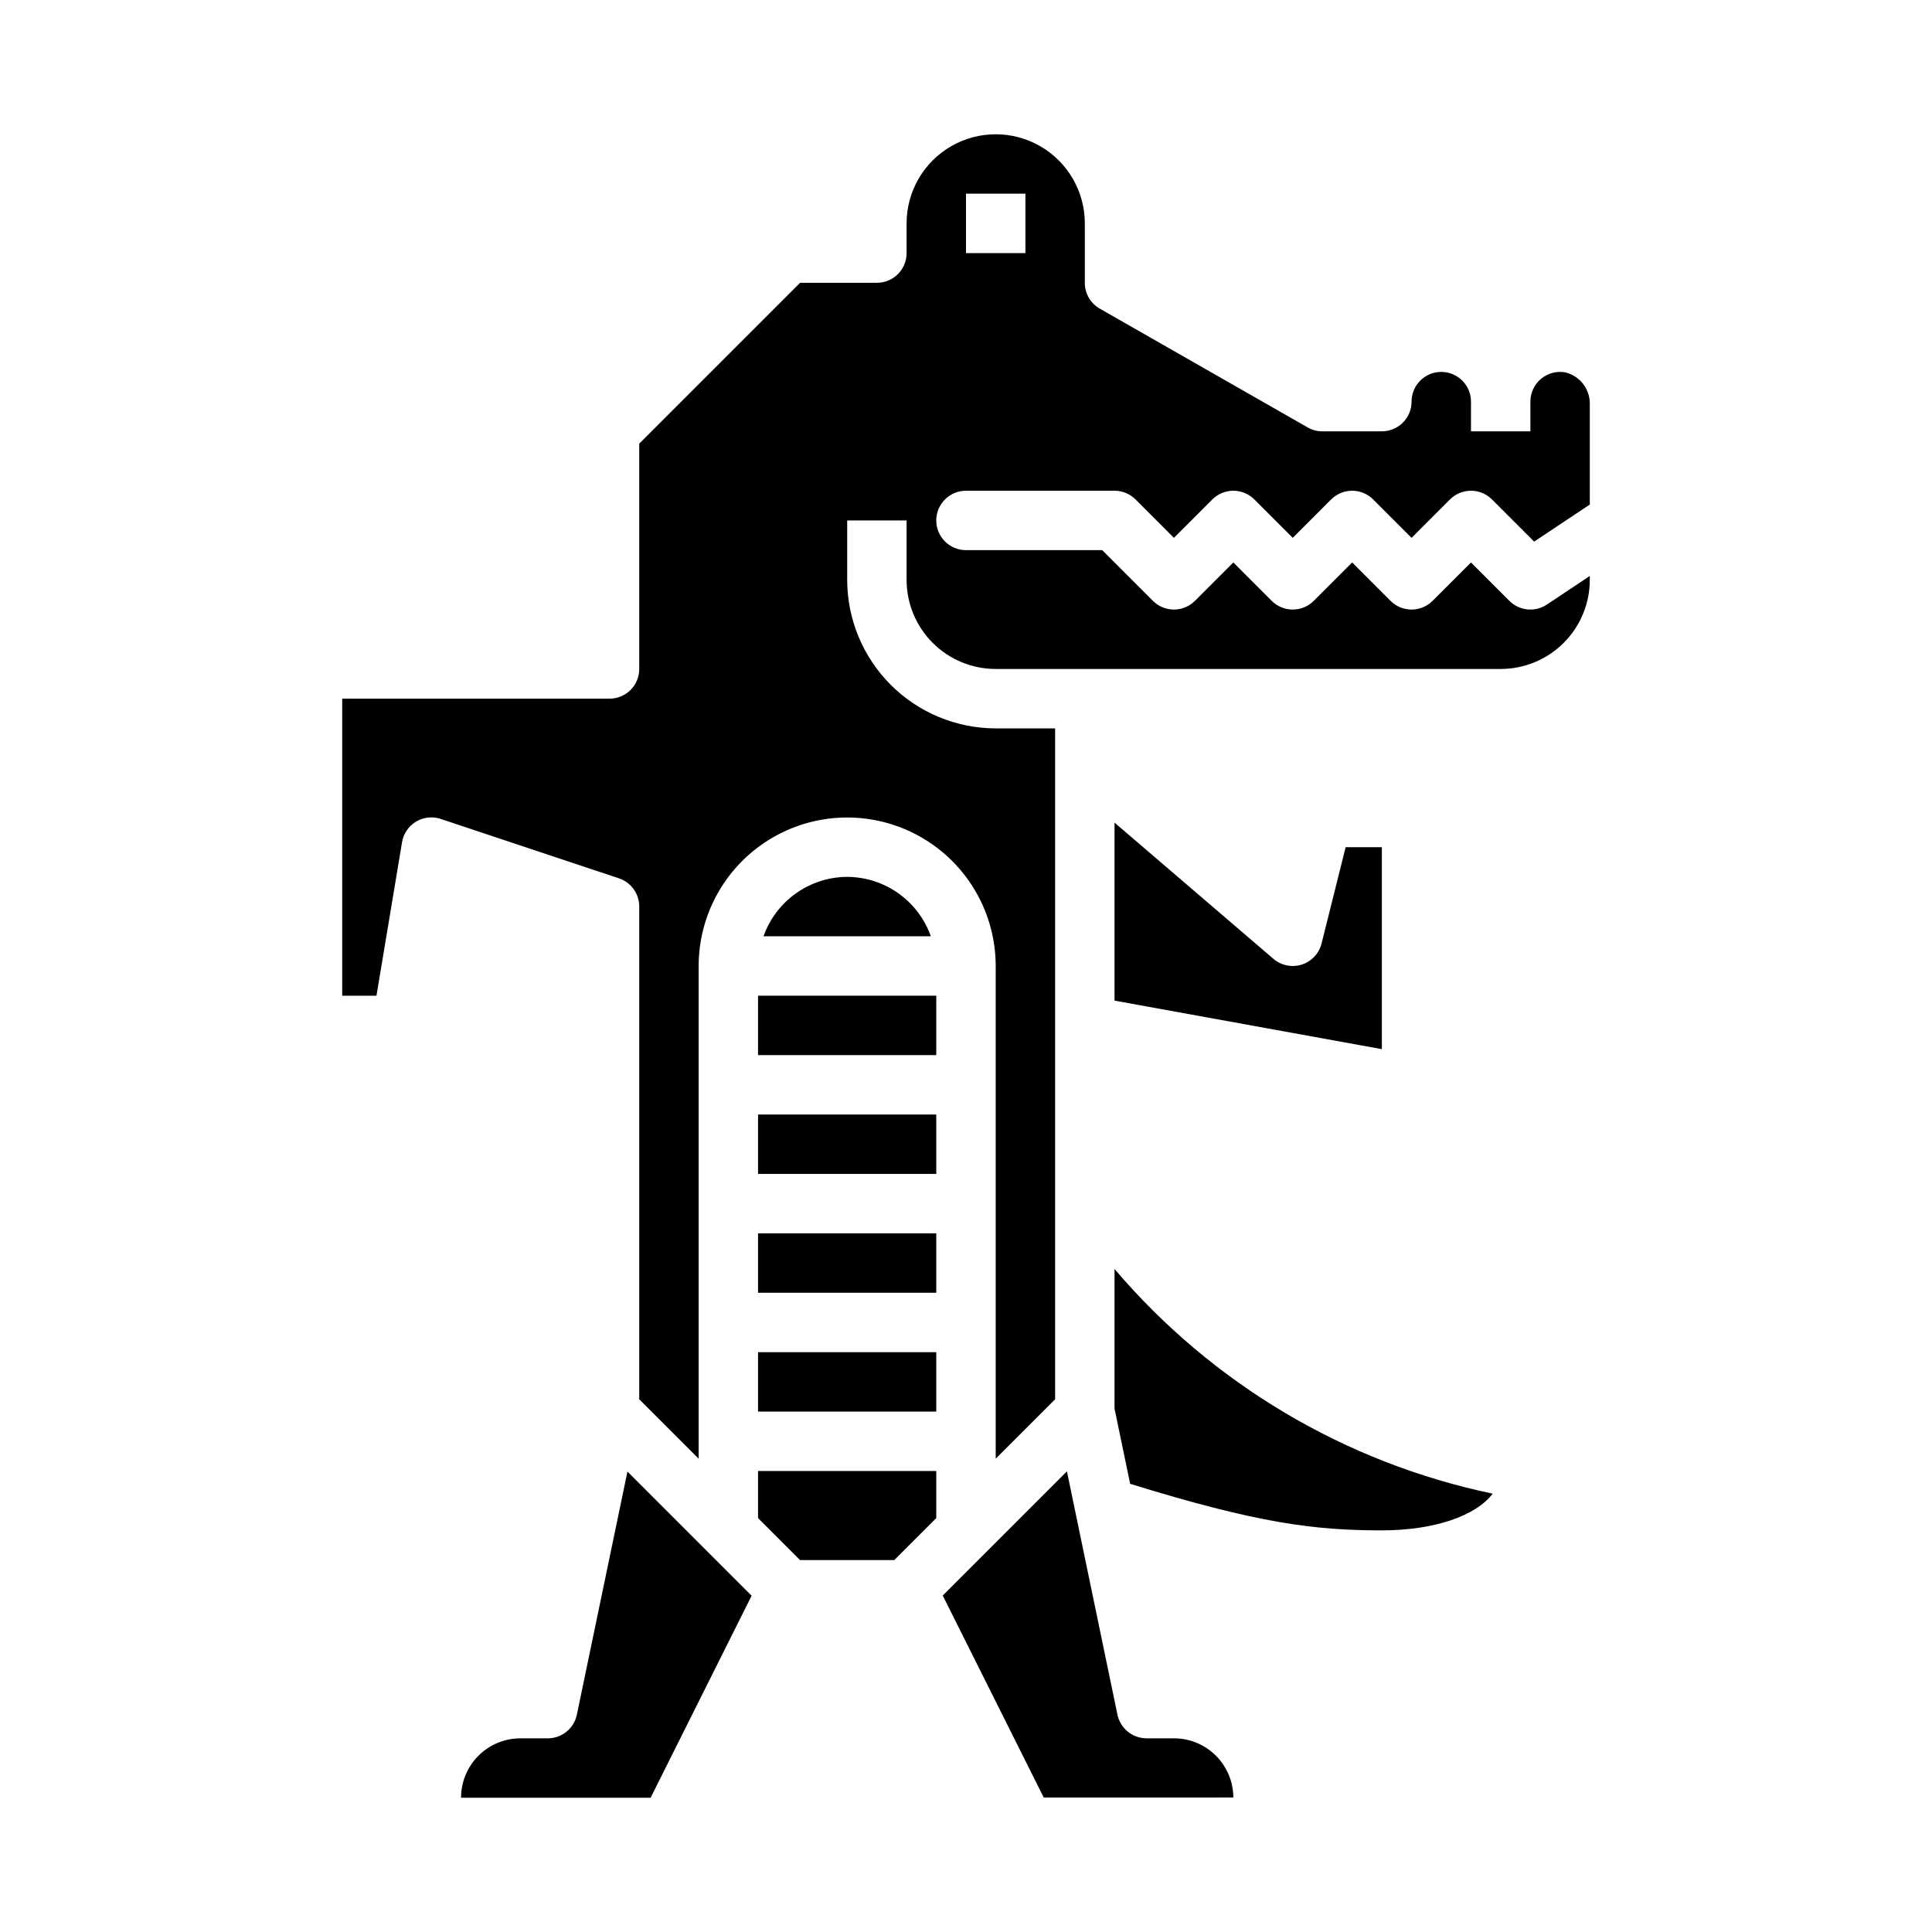
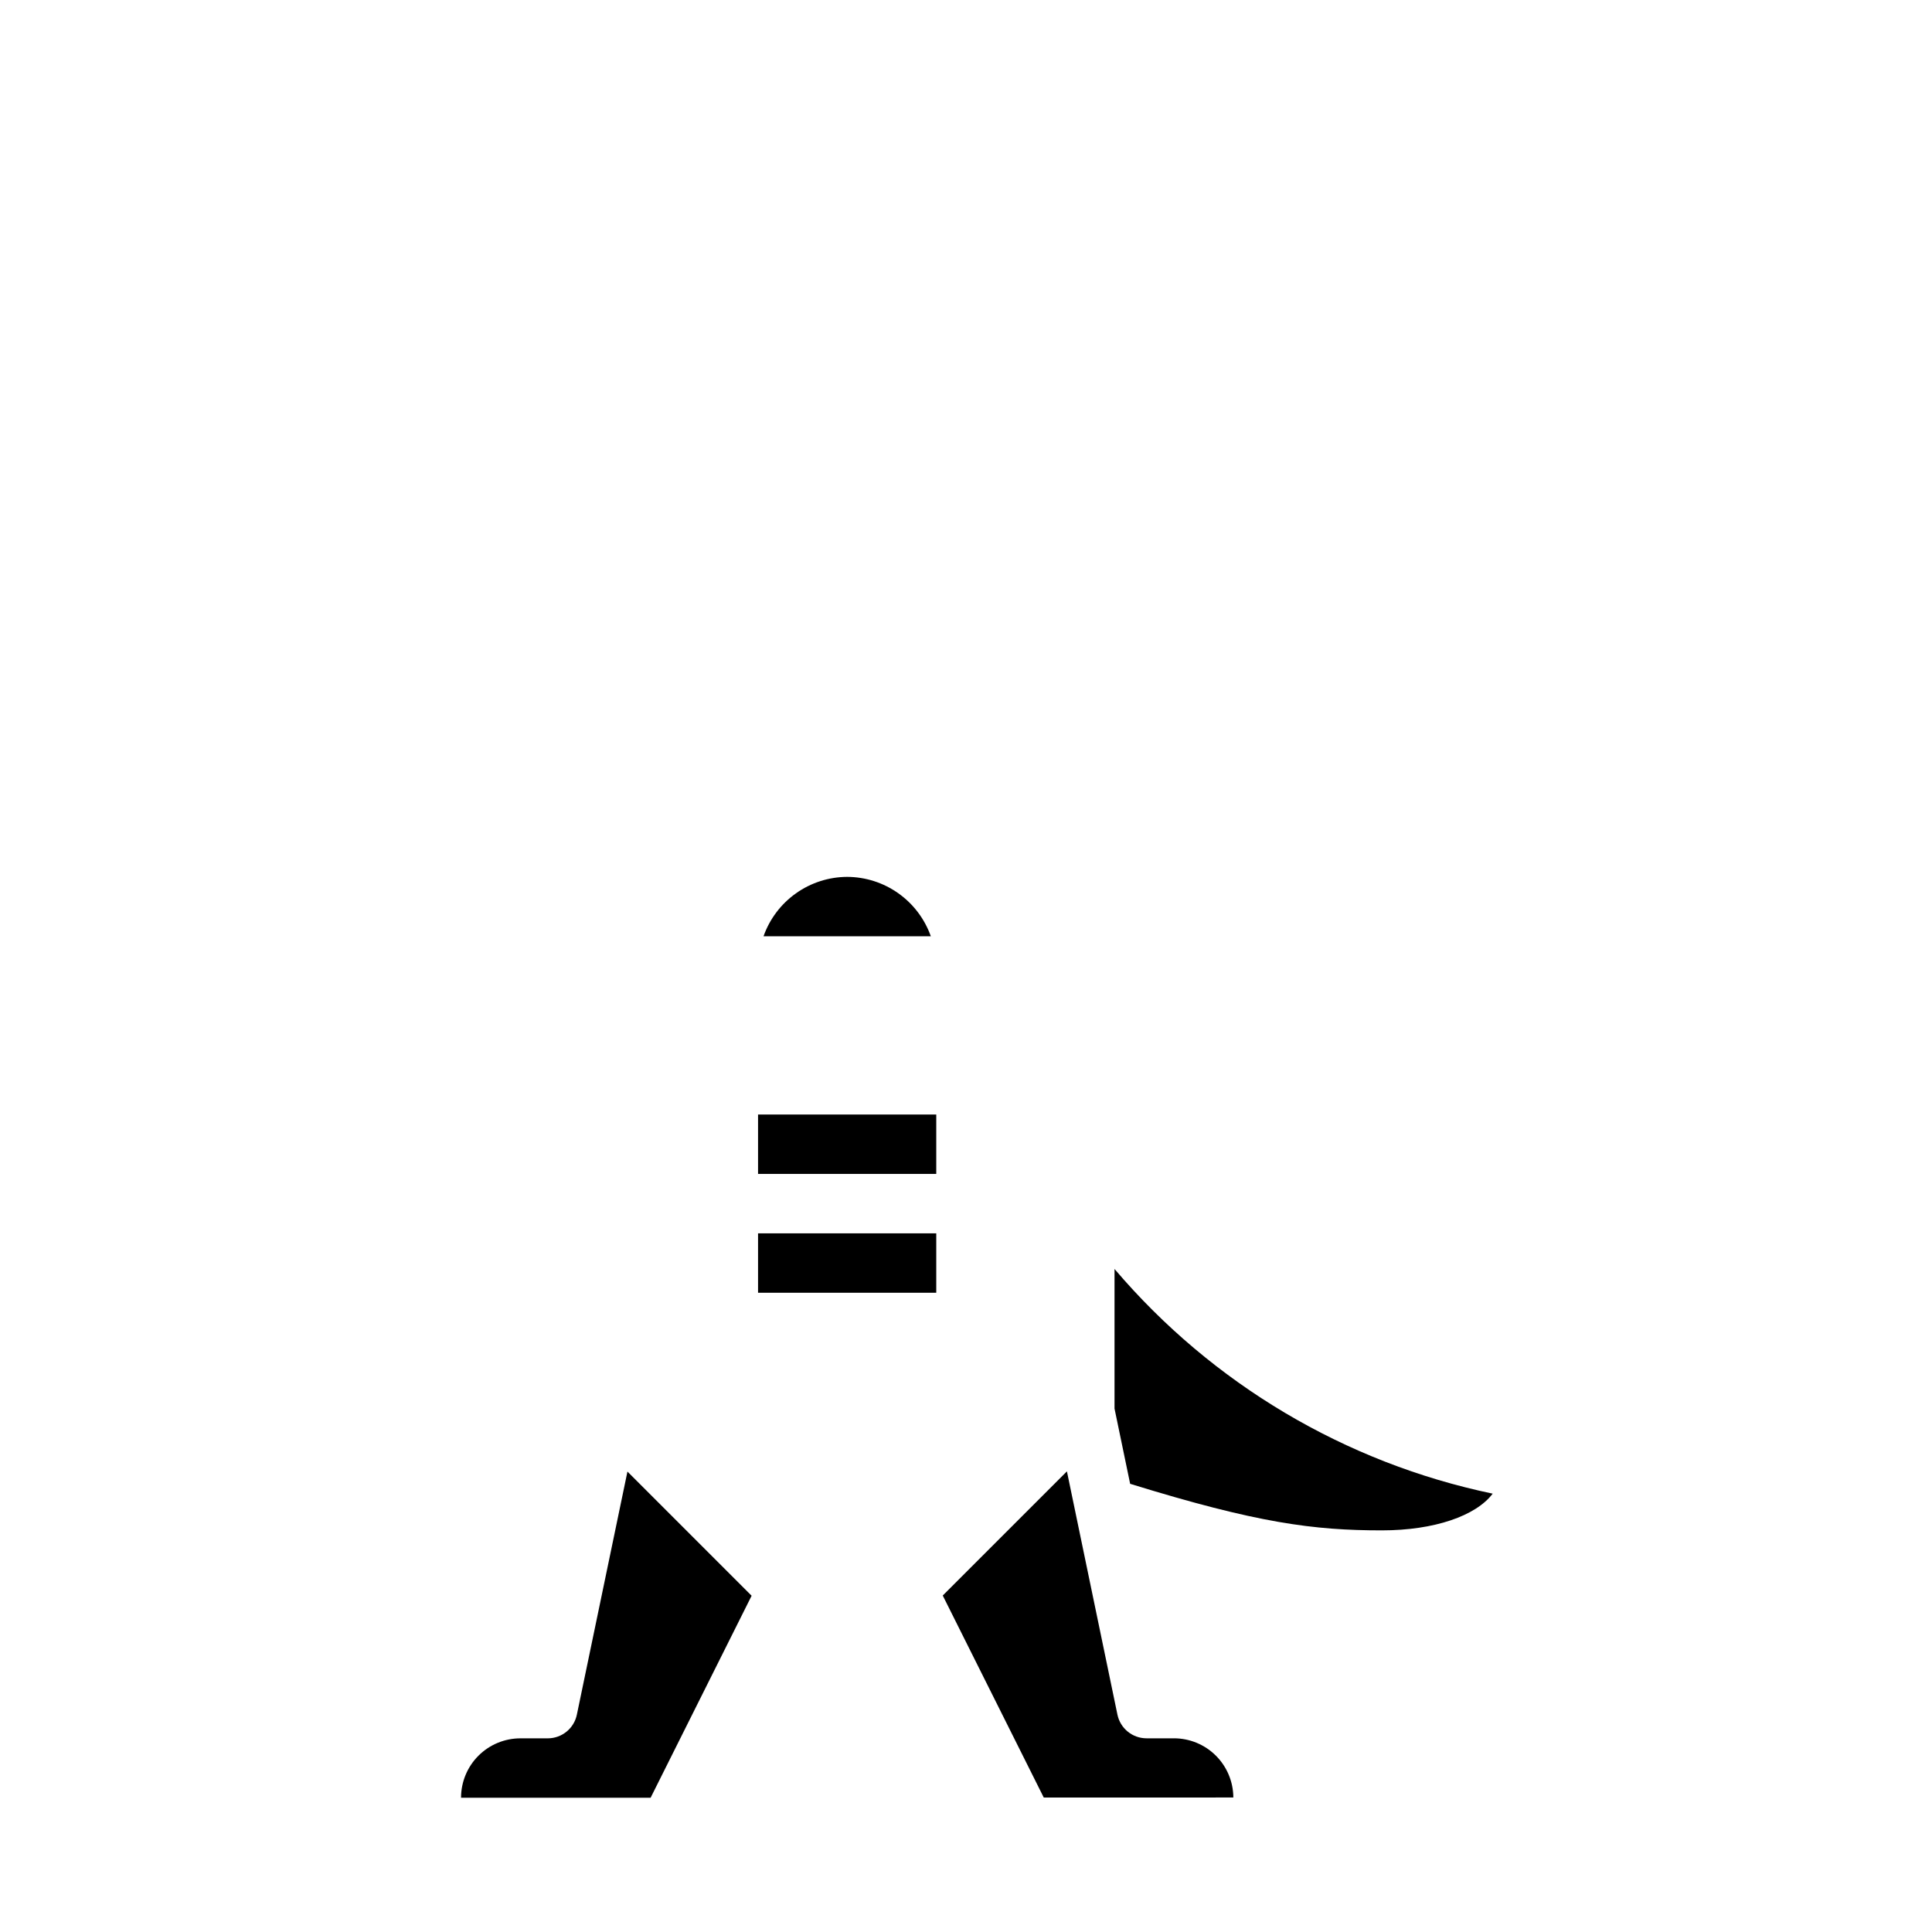
<svg xmlns="http://www.w3.org/2000/svg" fill="#000000" width="800px" height="800px" version="1.1" viewBox="144 144 512 512">
  <g>
    <path d="m344.89 470.85h47.23v15.742h-47.23z" />
-     <path d="m344.89 407.87h47.23v15.742h-47.23z" />
    <path d="m344.89 439.36h47.23v15.742h-47.23z" />
    <path d="m296.88 598.38c-0.746 3.66-3.969 6.293-7.707 6.297h-7.25c-4.176 0-8.18 1.656-11.133 4.609s-4.609 6.957-4.609 11.133h50.238l26.766-53.531-32.906-32.906z" />
-     <path d="m344.89 546.31 11.129 11.129h24.973l11.129-11.129v-12.484h-47.23z" />
-     <path d="m344.89 502.34h47.23v15.742h-47.23z" />
    <path d="m455.1 604.67h-7.266c-3.738-0.004-6.957-2.637-7.707-6.297l-13.383-64.449-32.906 32.906 26.766 53.531 50.242-0.004c-0.016-4.164-1.68-8.156-4.633-11.098-2.949-2.938-6.945-4.59-11.113-4.59z" />
-     <path d="m400 274.05h39.359c2.086 0 4.09 0.828 5.566 2.305l10.176 10.18 10.18-10.18c3.074-3.07 8.059-3.07 11.133 0l10.176 10.18 10.18-10.18c3.074-3.07 8.059-3.07 11.129 0l10.18 10.18 10.18-10.18c3.074-3.07 8.055-3.07 11.129 0l11.18 11.18 14.746-9.824v-26.434c0.152-4.043-2.559-7.637-6.488-8.598-2.293-0.41-4.652 0.219-6.441 1.715-1.785 1.496-2.816 3.707-2.816 6.039v7.871h-15.742v-7.871c0-4.348-3.527-7.871-7.875-7.871-4.348 0-7.871 3.523-7.871 7.871 0 2.09-0.828 4.09-2.305 5.566-1.477 1.477-3.481 2.305-5.566 2.305h-15.746c-1.379 0.008-2.738-0.352-3.934-1.039l-55.105-31.488c-2.441-1.406-3.941-4.012-3.934-6.832v-15.742c0-8.438-4.504-16.234-11.809-20.453-7.309-4.219-16.309-4.219-23.617 0s-11.809 12.016-11.809 20.453v7.871c0 2.086-0.828 4.09-2.305 5.566-1.477 1.477-3.481 2.305-5.566 2.305h-20.359l-42.617 42.621v59.715c0 2.09-0.828 4.09-2.305 5.566-1.477 1.477-3.481 2.305-5.566 2.305h-70.848v78.723h9.078l6.777-40.66h-0.004c0.363-2.215 1.656-4.172 3.551-5.375 1.898-1.203 4.219-1.539 6.379-0.922l47.23 15.742c3.387 0.973 5.719 4.074 5.707 7.598v130.57l15.742 15.742v-130.56c0-14.062 7.504-27.059 19.684-34.09 12.176-7.031 27.18-7.031 39.359 0 12.176 7.031 19.68 20.027 19.68 34.09v130.56l15.742-15.742v-177.8h-15.742c-10.438-0.012-20.441-4.164-27.82-11.543-7.379-7.379-11.527-17.383-11.539-27.816v-15.746h15.742v15.746c0 6.262 2.488 12.27 6.918 16.695 4.43 4.43 10.434 6.918 16.699 6.918h133.82c6.262 0 12.27-2.488 16.699-6.918 4.43-4.426 6.918-10.434 6.918-16.695v-1.031l-11.375 7.582v-0.004c-3.125 2.082-7.281 1.672-9.938-0.984l-10.176-10.176-10.18 10.18v-0.004c-3.074 3.074-8.059 3.074-11.133 0l-10.176-10.176-10.18 10.18v-0.004c-3.074 3.074-8.059 3.074-11.133 0l-10.176-10.176-10.18 10.18v-0.004c-3.074 3.074-8.059 3.074-11.129 0l-13.438-13.438h-36.102c-4.348 0-7.875-3.523-7.875-7.871 0-4.348 3.527-7.871 7.875-7.871zm0-78.723h15.742v15.746h-15.742z" />
-     <path d="m510.21 368.51h-9.598l-6.383 25.527c-0.664 2.644-2.648 4.762-5.25 5.59-2.598 0.824-5.441 0.25-7.512-1.527l-42.105-36.094v47.168l70.848 12.863z" />
    <path d="m368.51 376.38c-4.867 0.02-9.609 1.543-13.578 4.363-3.969 2.816-6.969 6.793-8.59 11.379h44.336c-1.625-4.586-4.625-8.562-8.594-11.379-3.965-2.82-8.707-4.344-13.574-4.363z" />
    <path d="m439.36 480.29v37l4.141 19.934c33.707 10.426 48.688 12.34 66.707 12.34 13.926 0 24.93-3.856 29.371-9.73-39.09-8.172-74.348-29.121-100.22-59.543z" />
  </g>
</svg>